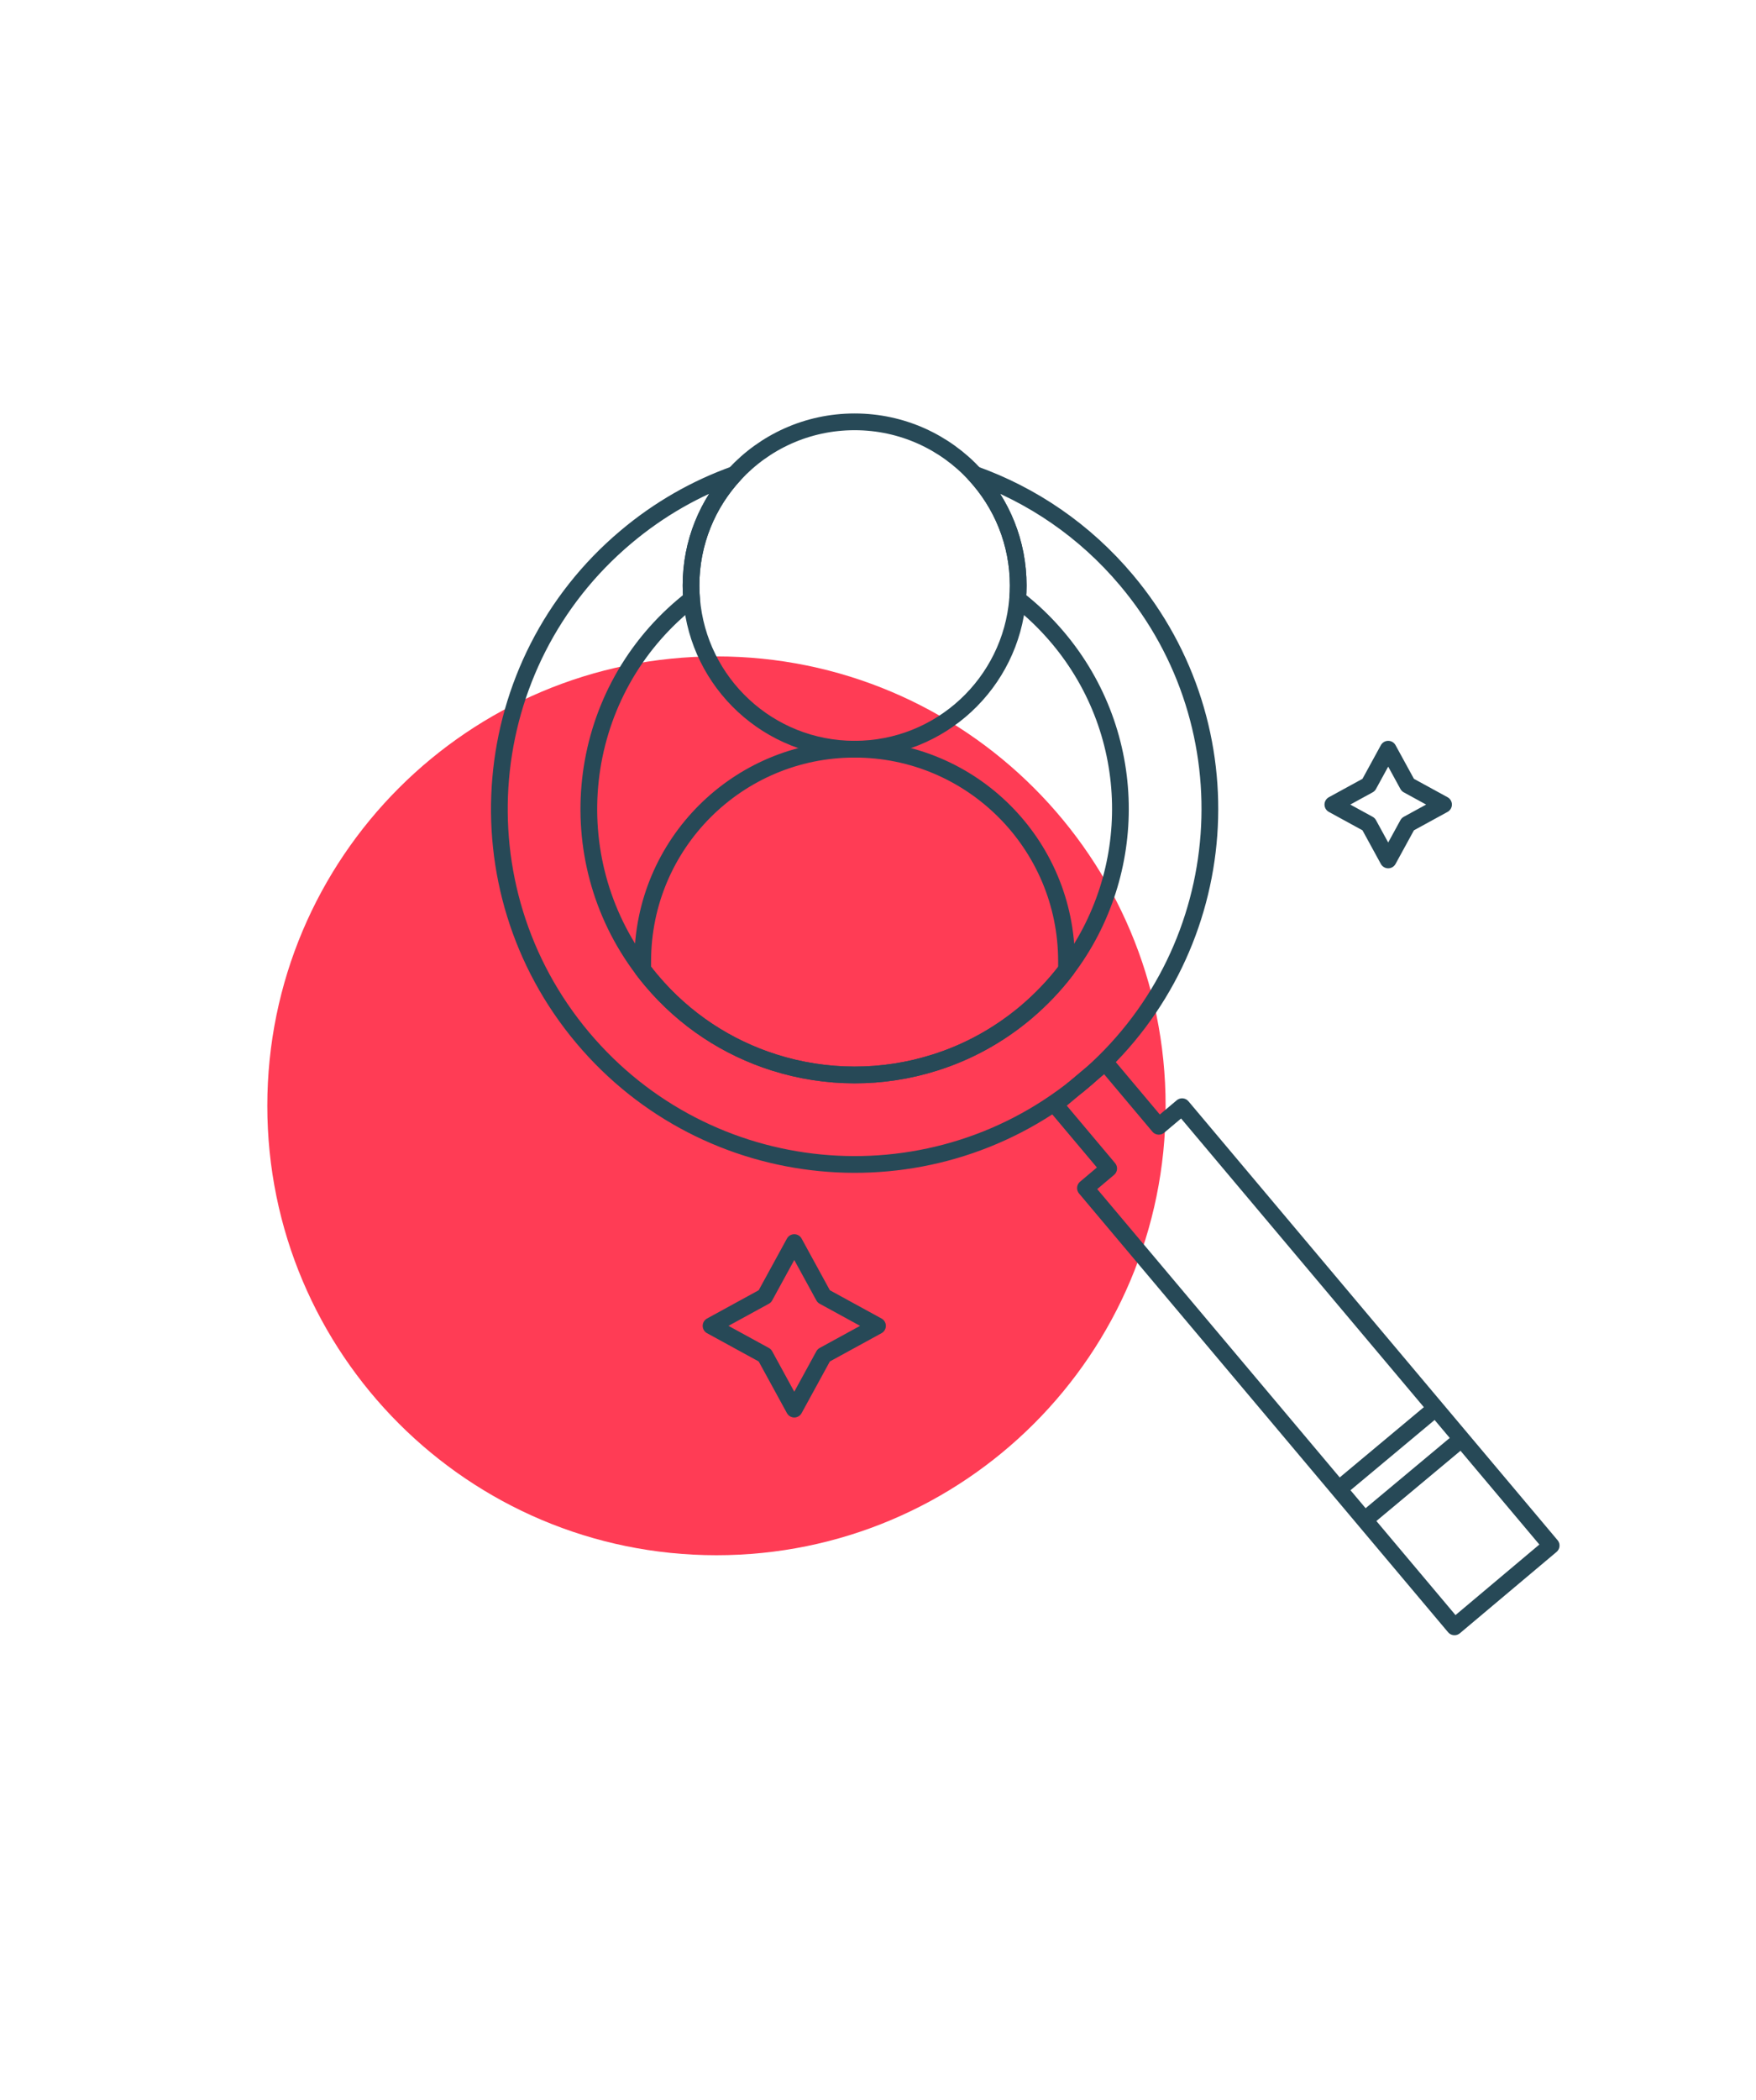
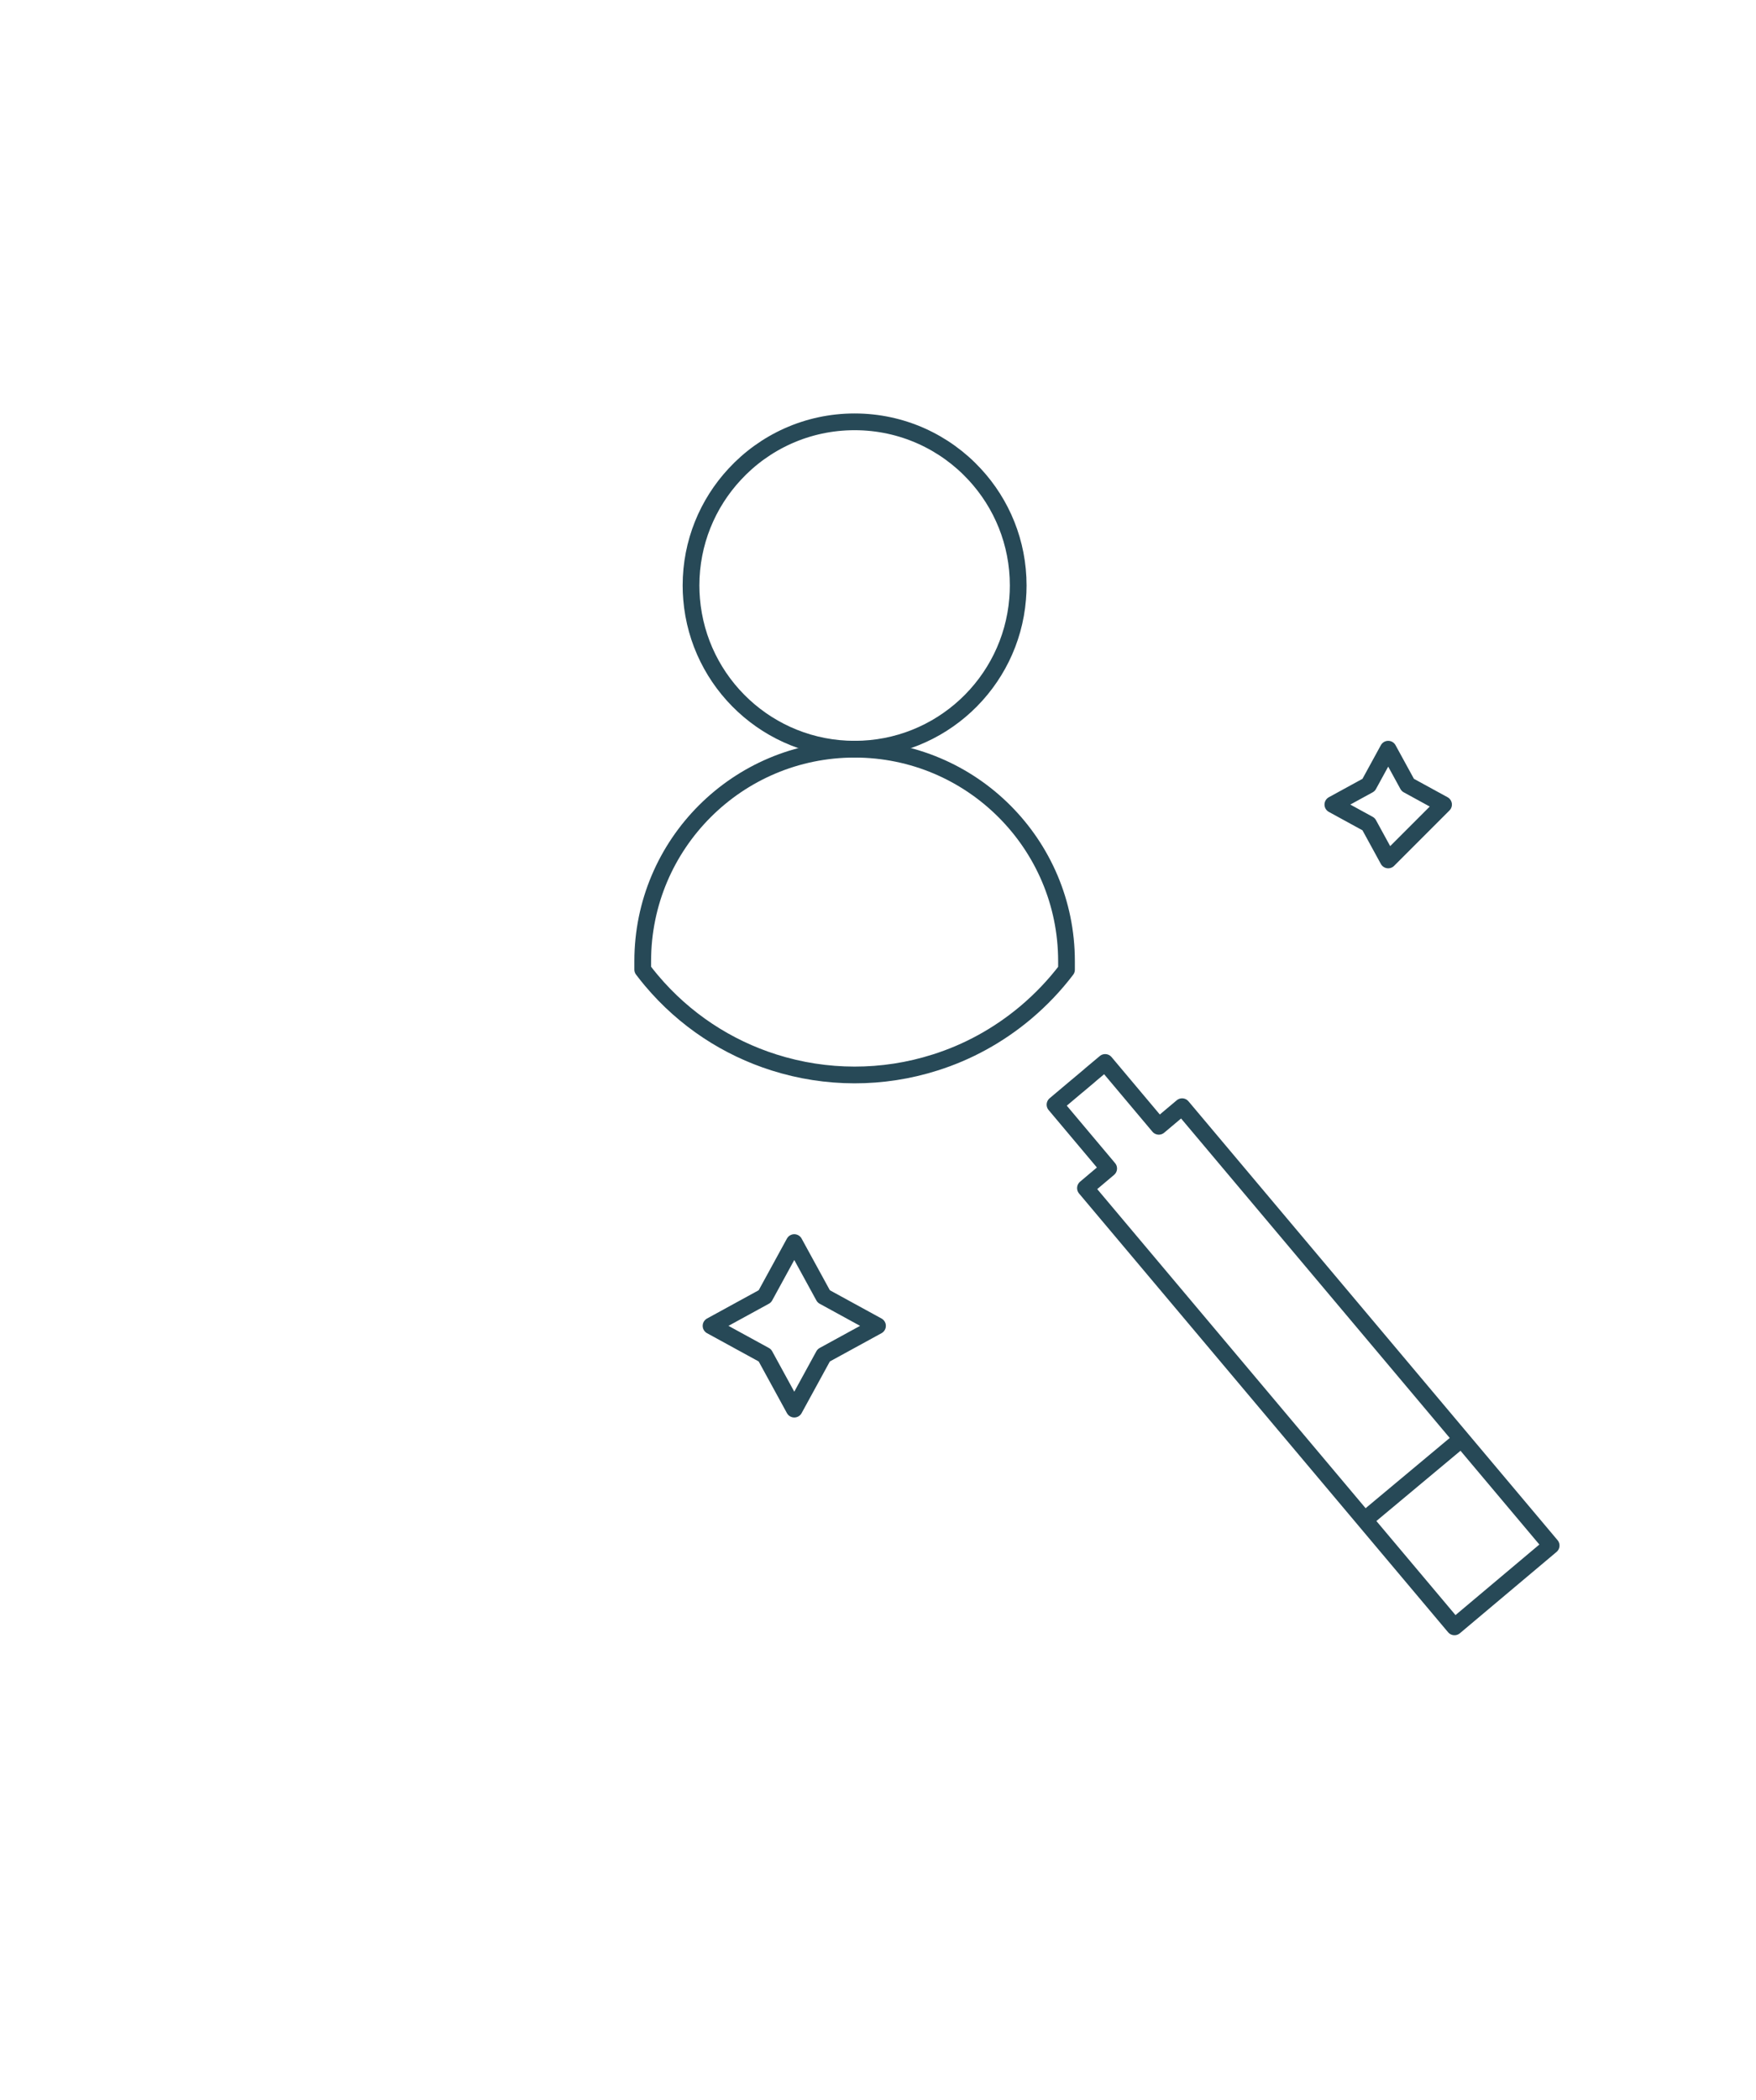
<svg xmlns="http://www.w3.org/2000/svg" width="210" height="251" viewBox="0 0 210 251" fill="none">
-   <path d="M85.682 185.881C115.347 185.881 139.396 161.833 139.396 132.167C139.396 102.502 115.347 78.453 85.682 78.453C56.017 78.453 31.968 102.502 31.968 132.167C31.968 161.833 56.017 185.881 85.682 185.881Z" fill="#FF3C55" />
  <path d="M185.502 184.723L173.942 194.444L129.809 142.002L132.586 139.659L126.169 132.029L128.778 129.832C128.786 129.832 128.793 129.824 128.801 129.817L130.235 128.611C130.319 128.542 130.395 128.474 130.479 128.397L132.165 126.985L138.582 134.615L141.367 132.273L185.5 184.723H185.502Z" stroke="#274957" stroke-width="2" stroke-linecap="round" stroke-linejoin="round" />
-   <path d="M128.802 129.816C129.061 129.61 129.306 129.404 129.557 129.198C129.786 129.007 130.015 128.809 130.236 128.61L128.802 129.816Z" stroke="#274957" stroke-width="2" stroke-linecap="round" stroke-linejoin="round" />
-   <path d="M130.481 128.396C130.397 128.472 130.321 128.541 130.237 128.61L128.803 129.816C128.795 129.824 128.788 129.831 128.78 129.831C110.841 144.237 84.593 141.742 69.699 124.047C54.591 106.093 56.895 79.296 74.849 64.188C78.824 60.838 83.227 58.351 87.851 56.695C84.616 60.182 82.64 64.852 82.64 69.979C82.64 70.521 82.663 71.063 82.709 71.597C82.381 71.841 82.06 72.108 81.74 72.375C68.723 83.324 66.701 102.484 76.864 115.882C77.185 116.309 77.528 116.736 77.879 117.156C81.9 121.94 87.028 125.229 92.567 126.984C98.801 128.96 105.546 128.991 111.841 126.984C115.694 125.771 119.38 123.779 122.668 121.017C124.514 119.46 126.14 117.744 127.544 115.897C136.334 104.322 136.273 87.81 126.522 76.228C125.049 74.481 123.432 72.932 121.7 71.589C121.746 71.063 121.769 70.521 121.769 69.979C121.769 64.851 119.8 60.189 116.573 56.702C123.402 59.151 129.705 63.386 134.71 69.338C149.558 86.979 147.582 113.158 130.483 128.396H130.481Z" stroke="#274957" stroke-width="2" stroke-linecap="round" stroke-linejoin="round" />
  <path d="M174.654 172.099L163.568 181.352" stroke="#274957" stroke-width="2" stroke-linecap="round" stroke-linejoin="round" />
-   <path d="M171.558 168.419L160.472 177.673" stroke="#274957" stroke-width="2" stroke-linecap="round" stroke-linejoin="round" />
  <path d="M121.767 69.981C121.767 70.523 121.744 71.065 121.698 71.591C120.882 81.64 112.465 89.545 102.203 89.545C91.941 89.545 83.532 81.648 82.708 71.599C82.662 71.065 82.639 70.523 82.639 69.981C82.639 64.853 84.615 60.184 87.85 56.697C91.413 52.836 96.526 50.417 102.202 50.417C107.878 50.417 112.999 52.836 116.57 56.704C119.798 60.191 121.767 64.853 121.767 69.981Z" stroke="#274957" stroke-width="2" stroke-linecap="round" stroke-linejoin="round" />
  <path d="M127.543 114.884V115.899C126.139 117.745 124.514 119.462 122.667 121.019C119.378 123.781 115.693 125.773 111.84 126.986C105.545 128.993 98.8 128.962 92.566 126.986C87.026 125.231 81.899 121.942 77.878 117.158C77.527 116.738 77.184 116.311 76.863 115.884V114.884C76.863 100.89 88.209 89.544 102.203 89.544C109.2 89.544 115.533 92.382 120.119 96.968C124.705 101.554 127.543 107.887 127.543 114.884Z" stroke="#274957" stroke-width="2" stroke-linecap="round" stroke-linejoin="round" />
-   <path d="M166.015 102.78L163.675 98.502L159.397 96.162L163.675 93.822L166.015 89.544L168.355 93.822L172.633 96.162L168.355 98.502L166.015 102.78Z" stroke="#274957" stroke-width="2" stroke-linecap="round" stroke-linejoin="round" />
+   <path d="M166.015 102.78L163.675 98.502L159.397 96.162L163.675 93.822L166.015 89.544L168.355 93.822L172.633 96.162L166.015 102.78Z" stroke="#274957" stroke-width="2" stroke-linecap="round" stroke-linejoin="round" />
  <path d="M94.987 168.419L91.468 161.985L85.034 158.466L91.468 154.947L94.987 148.513L98.506 154.947L104.94 158.466L98.506 161.985L94.987 168.419Z" stroke="#274957" stroke-width="2" stroke-linecap="round" stroke-linejoin="round" />
</svg>